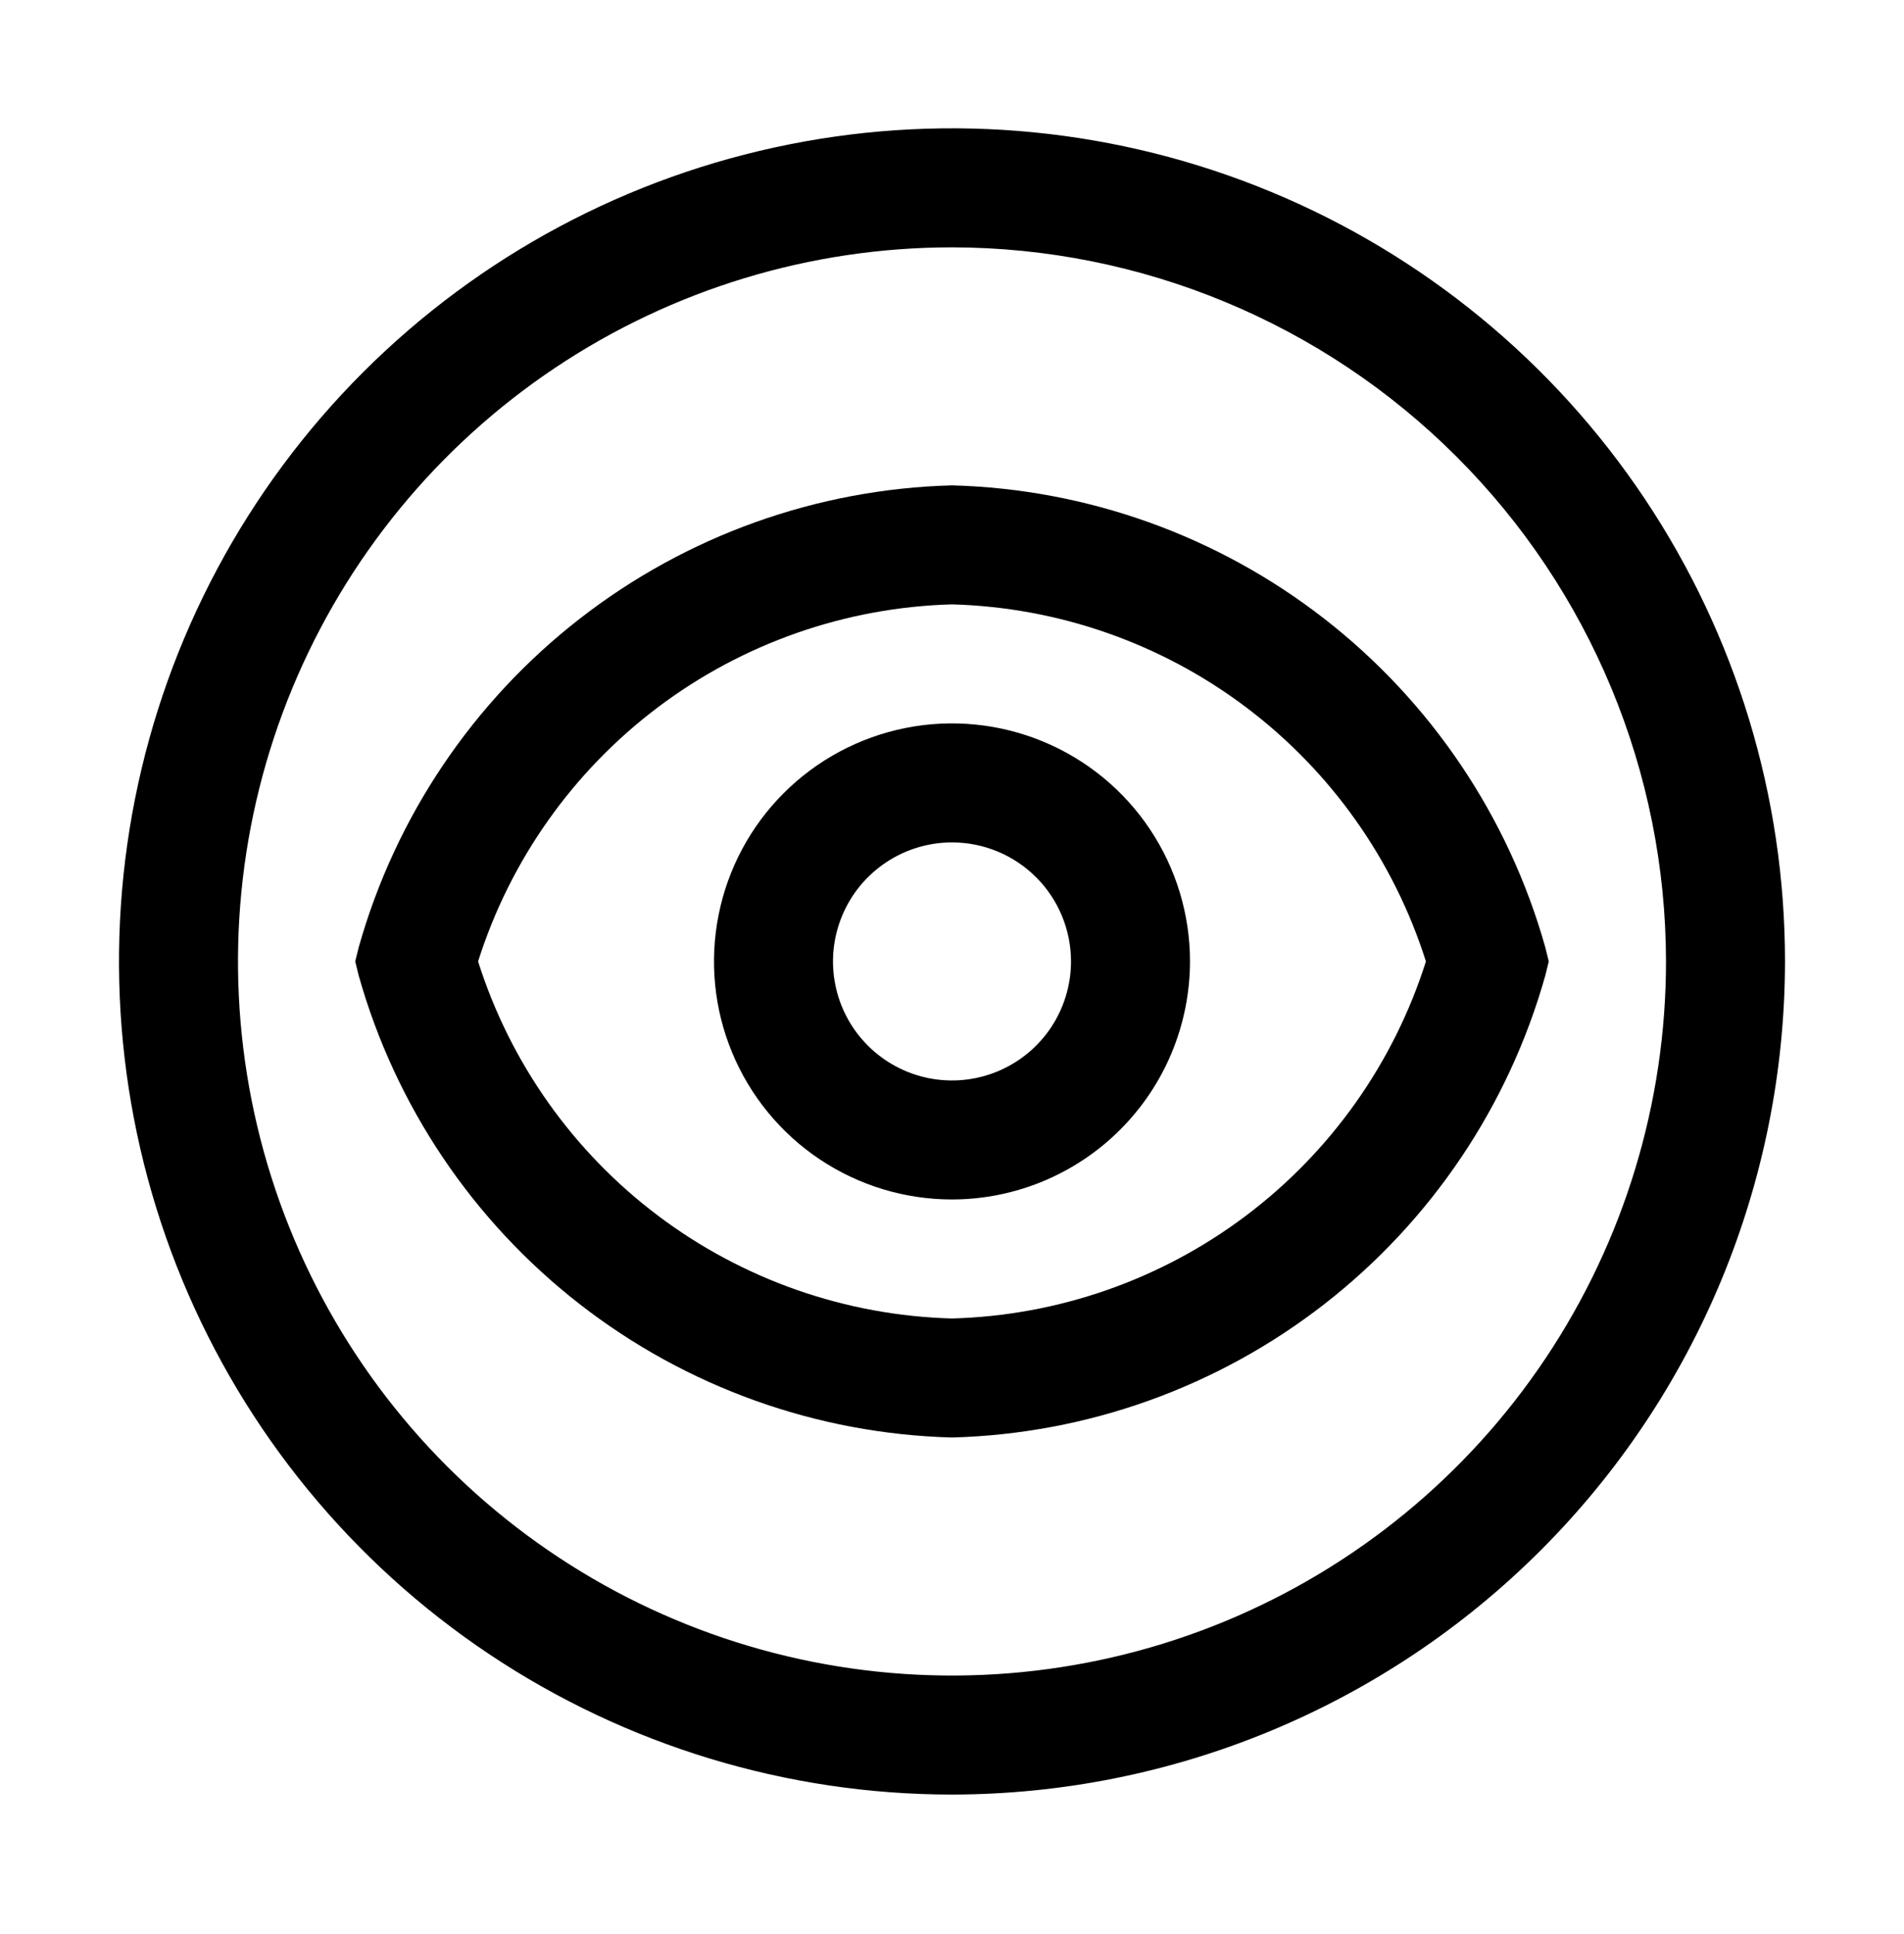
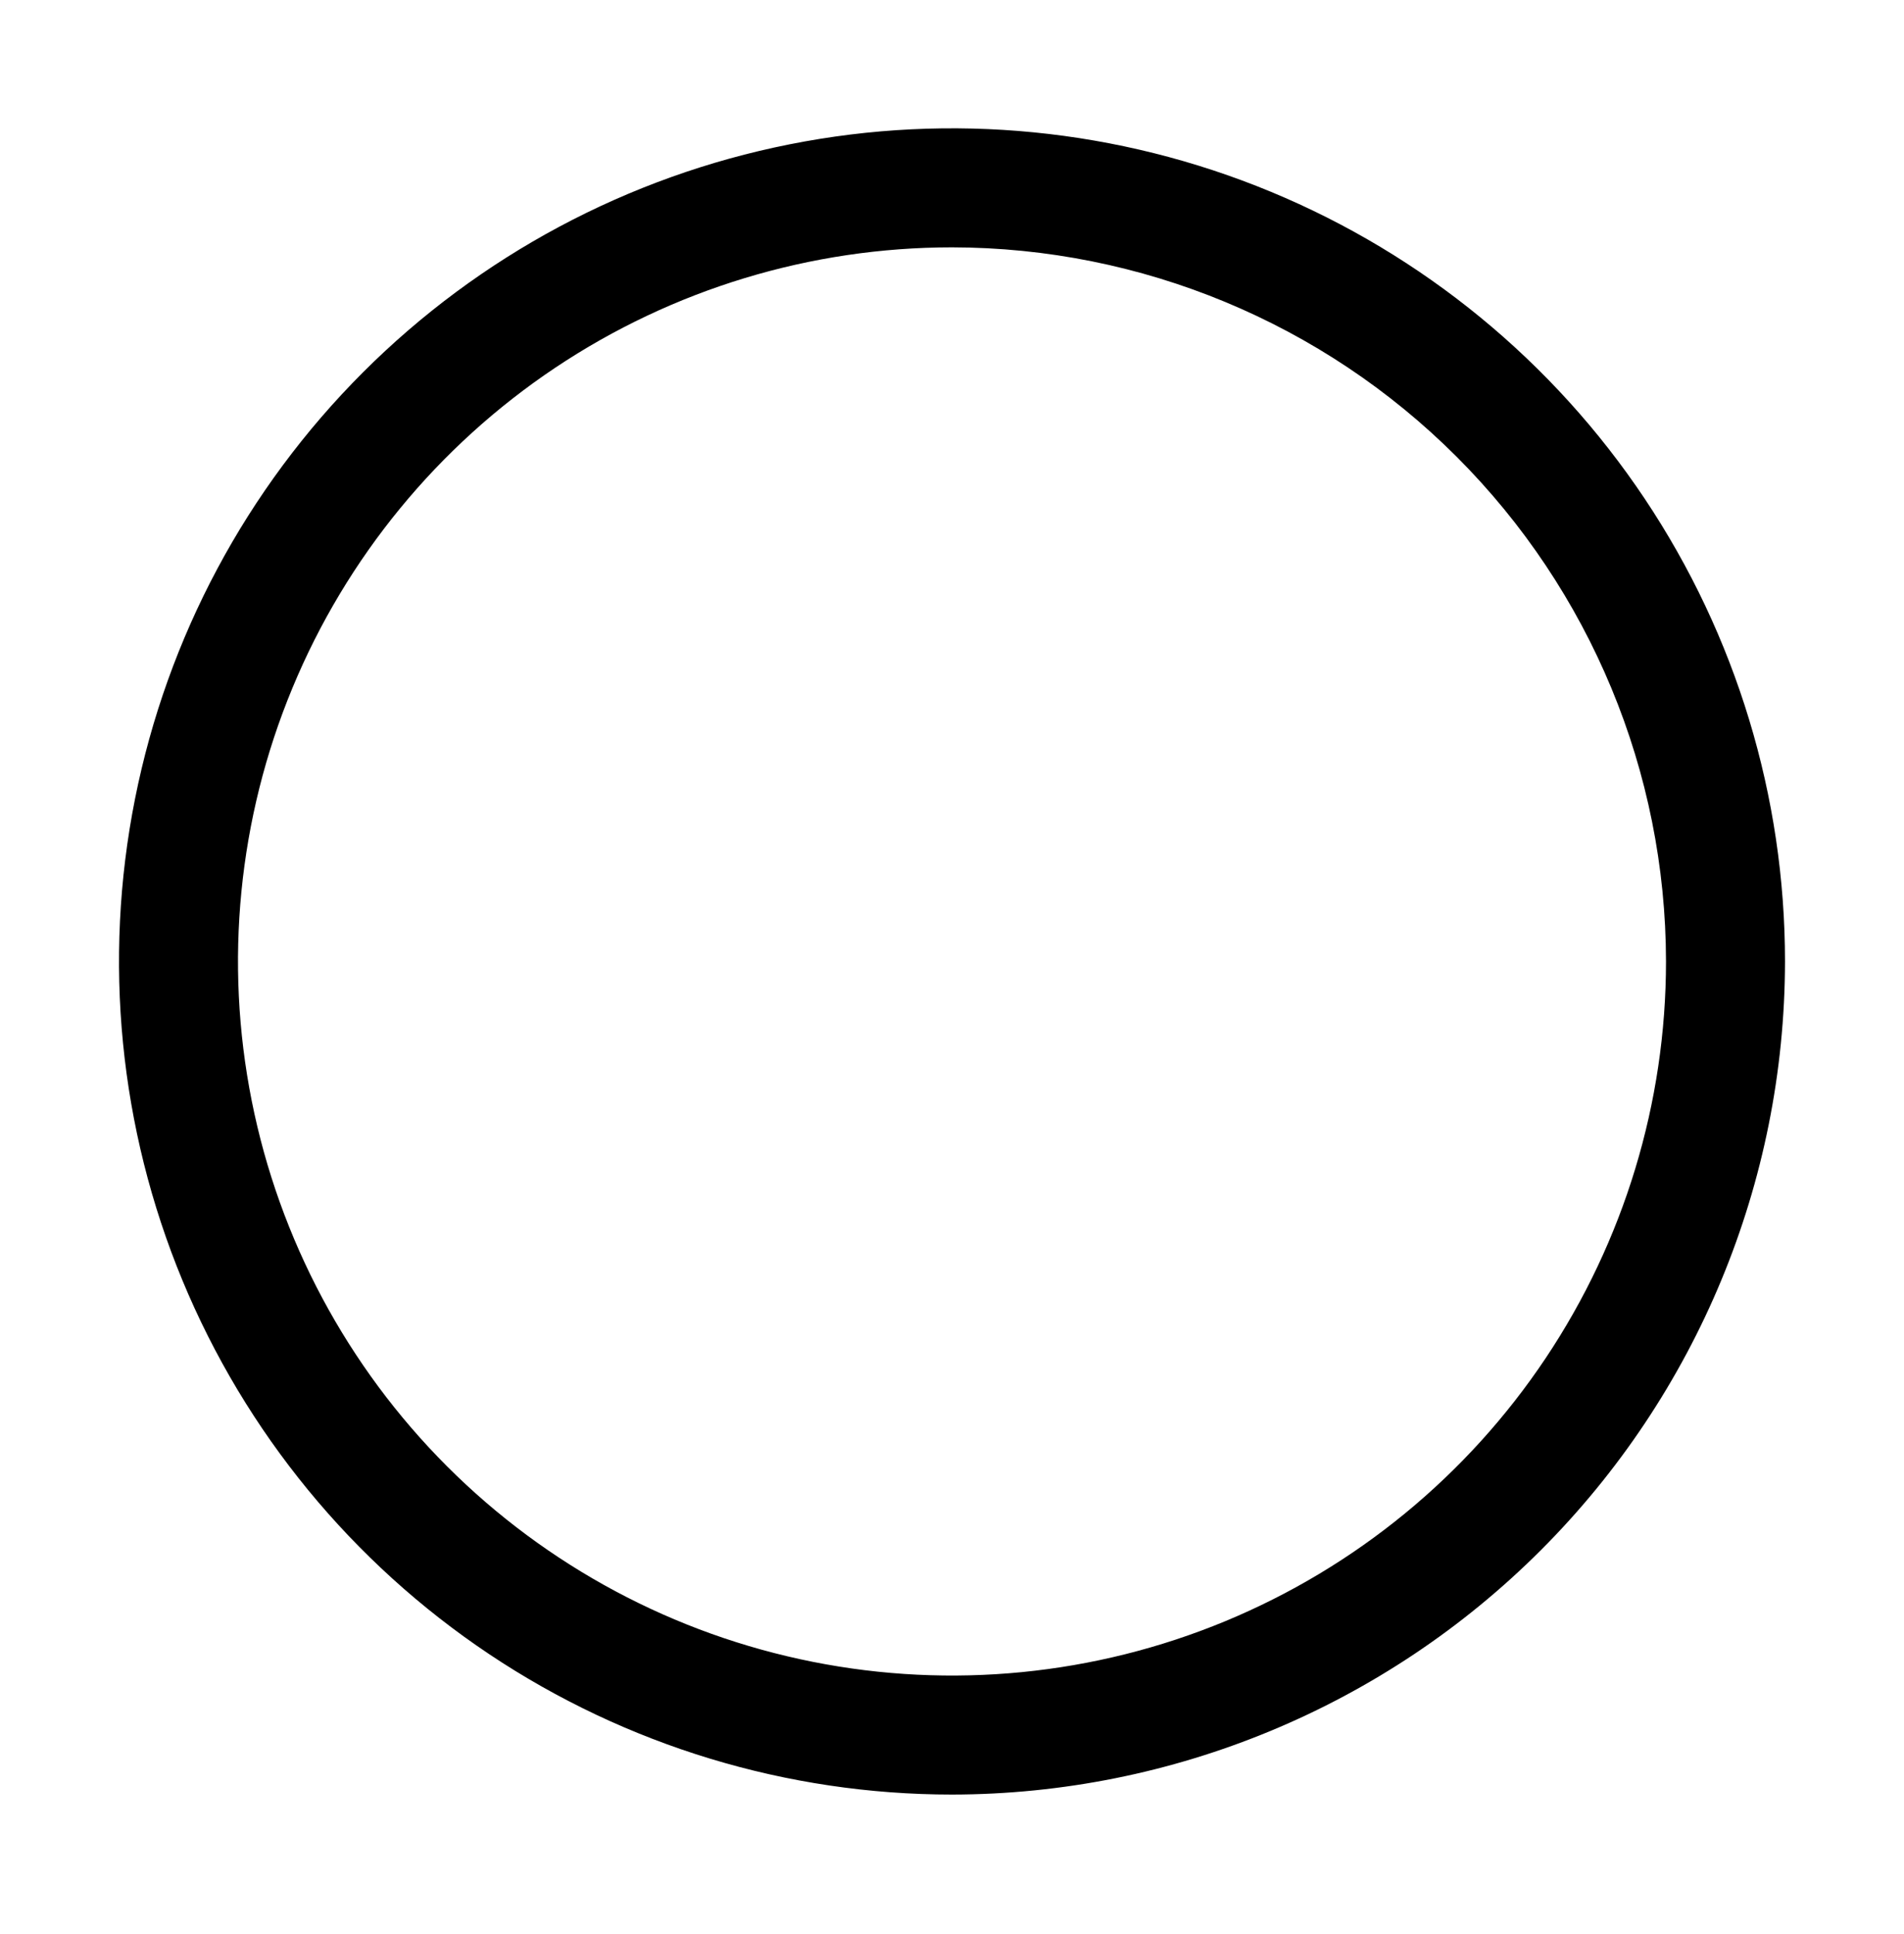
<svg xmlns="http://www.w3.org/2000/svg" width="64" height="65" viewBox="0 0 64 65" fill="none">
-   <path d="M32 40.312C30.418 40.312 28.871 39.843 27.555 38.964C26.24 38.085 25.215 36.836 24.609 35.374C24.003 33.912 23.845 32.304 24.154 30.752C24.462 29.2 25.224 27.774 26.343 26.656C27.462 25.537 28.887 24.775 30.439 24.466C31.991 24.157 33.6 24.316 35.062 24.922C36.523 25.527 37.773 26.552 38.652 27.868C39.531 29.183 40 30.73 40 32.312C39.997 34.433 39.154 36.467 37.654 37.966C36.154 39.466 34.121 40.31 32 40.312ZM32 28.312C31.209 28.312 30.436 28.547 29.778 28.987C29.12 29.426 28.607 30.051 28.305 30.782C28.002 31.513 27.922 32.317 28.077 33.093C28.231 33.869 28.612 34.581 29.172 35.141C29.731 35.7 30.444 36.081 31.22 36.236C31.996 36.39 32.8 36.311 33.531 36.008C34.262 35.705 34.886 35.193 35.326 34.535C35.765 33.877 36 33.104 36 32.312C36 31.252 35.579 30.234 34.828 29.484C34.078 28.734 33.061 28.312 32 28.312Z" fill="black" />
-   <path d="M32 48.312C27.456 48.191 23.07 46.62 19.483 43.828C15.895 41.037 13.294 37.171 12.06 32.797L11.94 32.312L12.06 31.828C13.294 27.454 15.895 23.588 19.483 20.797C23.07 18.005 27.456 16.434 32 16.312C36.544 16.434 40.93 18.005 44.517 20.797C48.105 23.588 50.706 27.454 51.94 31.828L52.06 32.312L51.94 32.797C50.706 37.171 48.105 41.037 44.517 43.828C40.93 46.62 36.544 48.191 32 48.312ZM16.07 32.312C17.149 35.72 19.263 38.706 22.118 40.857C24.973 43.008 28.427 44.215 32 44.312C35.573 44.215 39.027 43.008 41.882 40.857C44.737 38.706 46.851 35.72 47.93 32.312C46.851 28.905 44.737 25.919 41.882 23.768C39.027 21.617 35.573 20.41 32 20.312C28.427 20.41 24.973 21.617 22.118 23.768C19.263 25.919 17.149 28.905 16.07 32.312Z" fill="black" />
-   <path d="M32 60.312C26.462 60.312 21.049 58.67 16.444 55.594C11.839 52.517 8.251 48.144 6.131 43.028C4.012 37.911 3.458 32.282 4.538 26.85C5.618 21.419 8.285 16.429 12.201 12.514C16.117 8.598 21.106 5.931 26.538 4.851C31.969 3.77 37.599 4.325 42.715 6.444C47.831 8.563 52.205 12.152 55.281 16.756C58.358 21.361 60 26.775 60 32.312C59.992 39.736 57.039 46.853 51.79 52.102C46.541 57.351 39.423 60.304 32 60.312ZM32 8.313C27.253 8.313 22.613 9.72 18.666 12.357C14.72 14.994 11.643 18.743 9.827 23.128C8.01 27.514 7.535 32.339 8.461 36.995C9.387 41.65 11.673 45.927 15.029 49.283C18.386 52.639 22.662 54.925 27.318 55.851C31.973 56.777 36.799 56.302 41.184 54.486C45.57 52.669 49.318 49.593 51.955 45.646C54.592 41.699 56 37.059 56 32.312C55.993 25.95 53.462 19.849 48.962 15.35C44.463 10.851 38.363 8.32 32 8.313Z" fill="black" />
+   <path d="M32 60.312C26.462 60.312 21.049 58.67 16.444 55.594C11.839 52.517 8.251 48.144 6.131 43.028C4.012 37.911 3.458 32.282 4.538 26.85C5.618 21.419 8.285 16.429 12.201 12.514C16.117 8.598 21.106 5.931 26.538 4.851C31.969 3.77 37.599 4.325 42.715 6.444C47.831 8.563 52.205 12.152 55.281 16.756C58.358 21.361 60 26.775 60 32.312C59.992 39.736 57.039 46.853 51.79 52.102C46.541 57.351 39.423 60.304 32 60.312M32 8.313C27.253 8.313 22.613 9.72 18.666 12.357C14.72 14.994 11.643 18.743 9.827 23.128C8.01 27.514 7.535 32.339 8.461 36.995C9.387 41.65 11.673 45.927 15.029 49.283C18.386 52.639 22.662 54.925 27.318 55.851C31.973 56.777 36.799 56.302 41.184 54.486C45.57 52.669 49.318 49.593 51.955 45.646C54.592 41.699 56 37.059 56 32.312C55.993 25.95 53.462 19.849 48.962 15.35C44.463 10.851 38.363 8.32 32 8.313Z" fill="black" />
</svg>